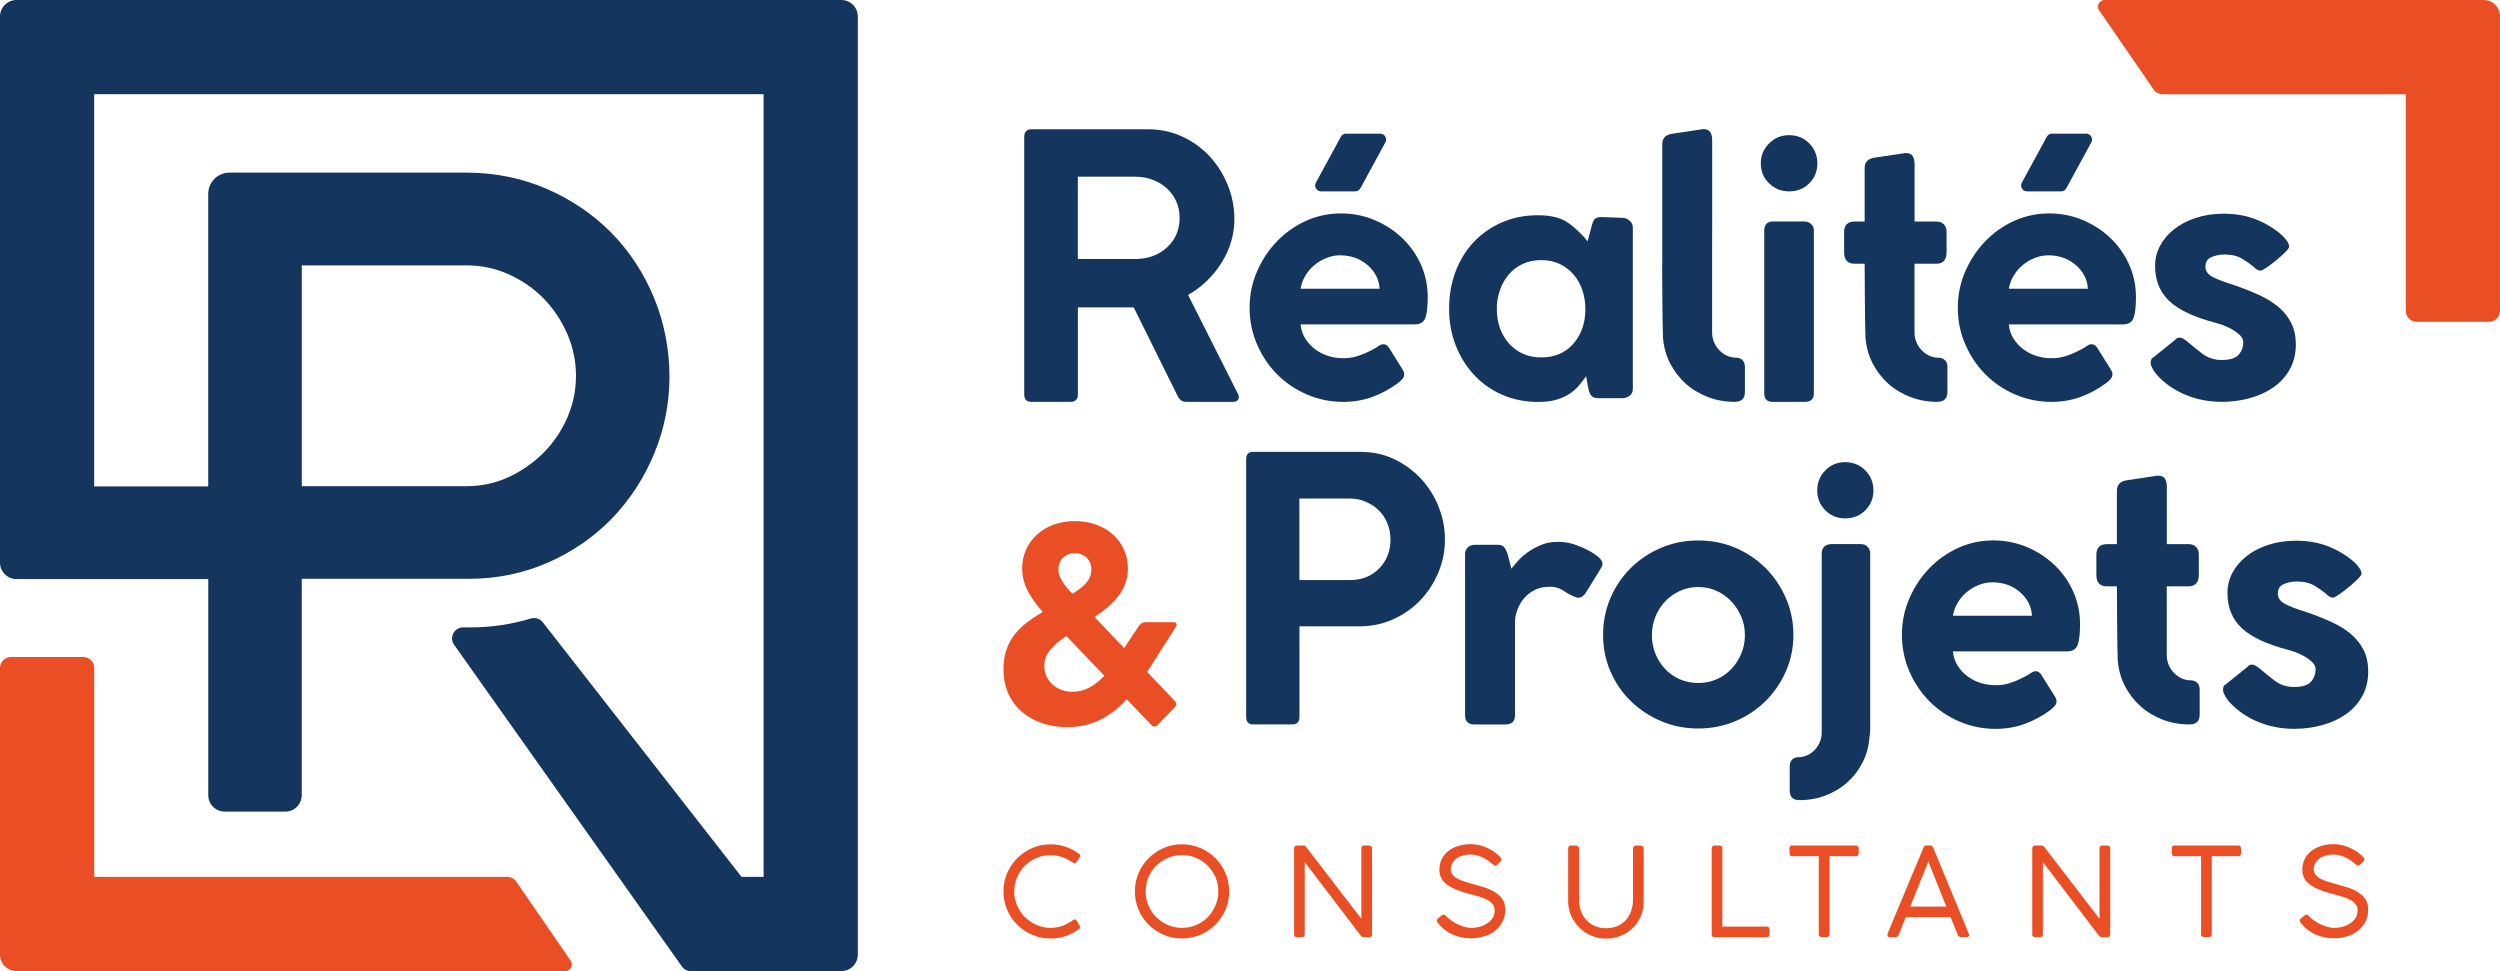
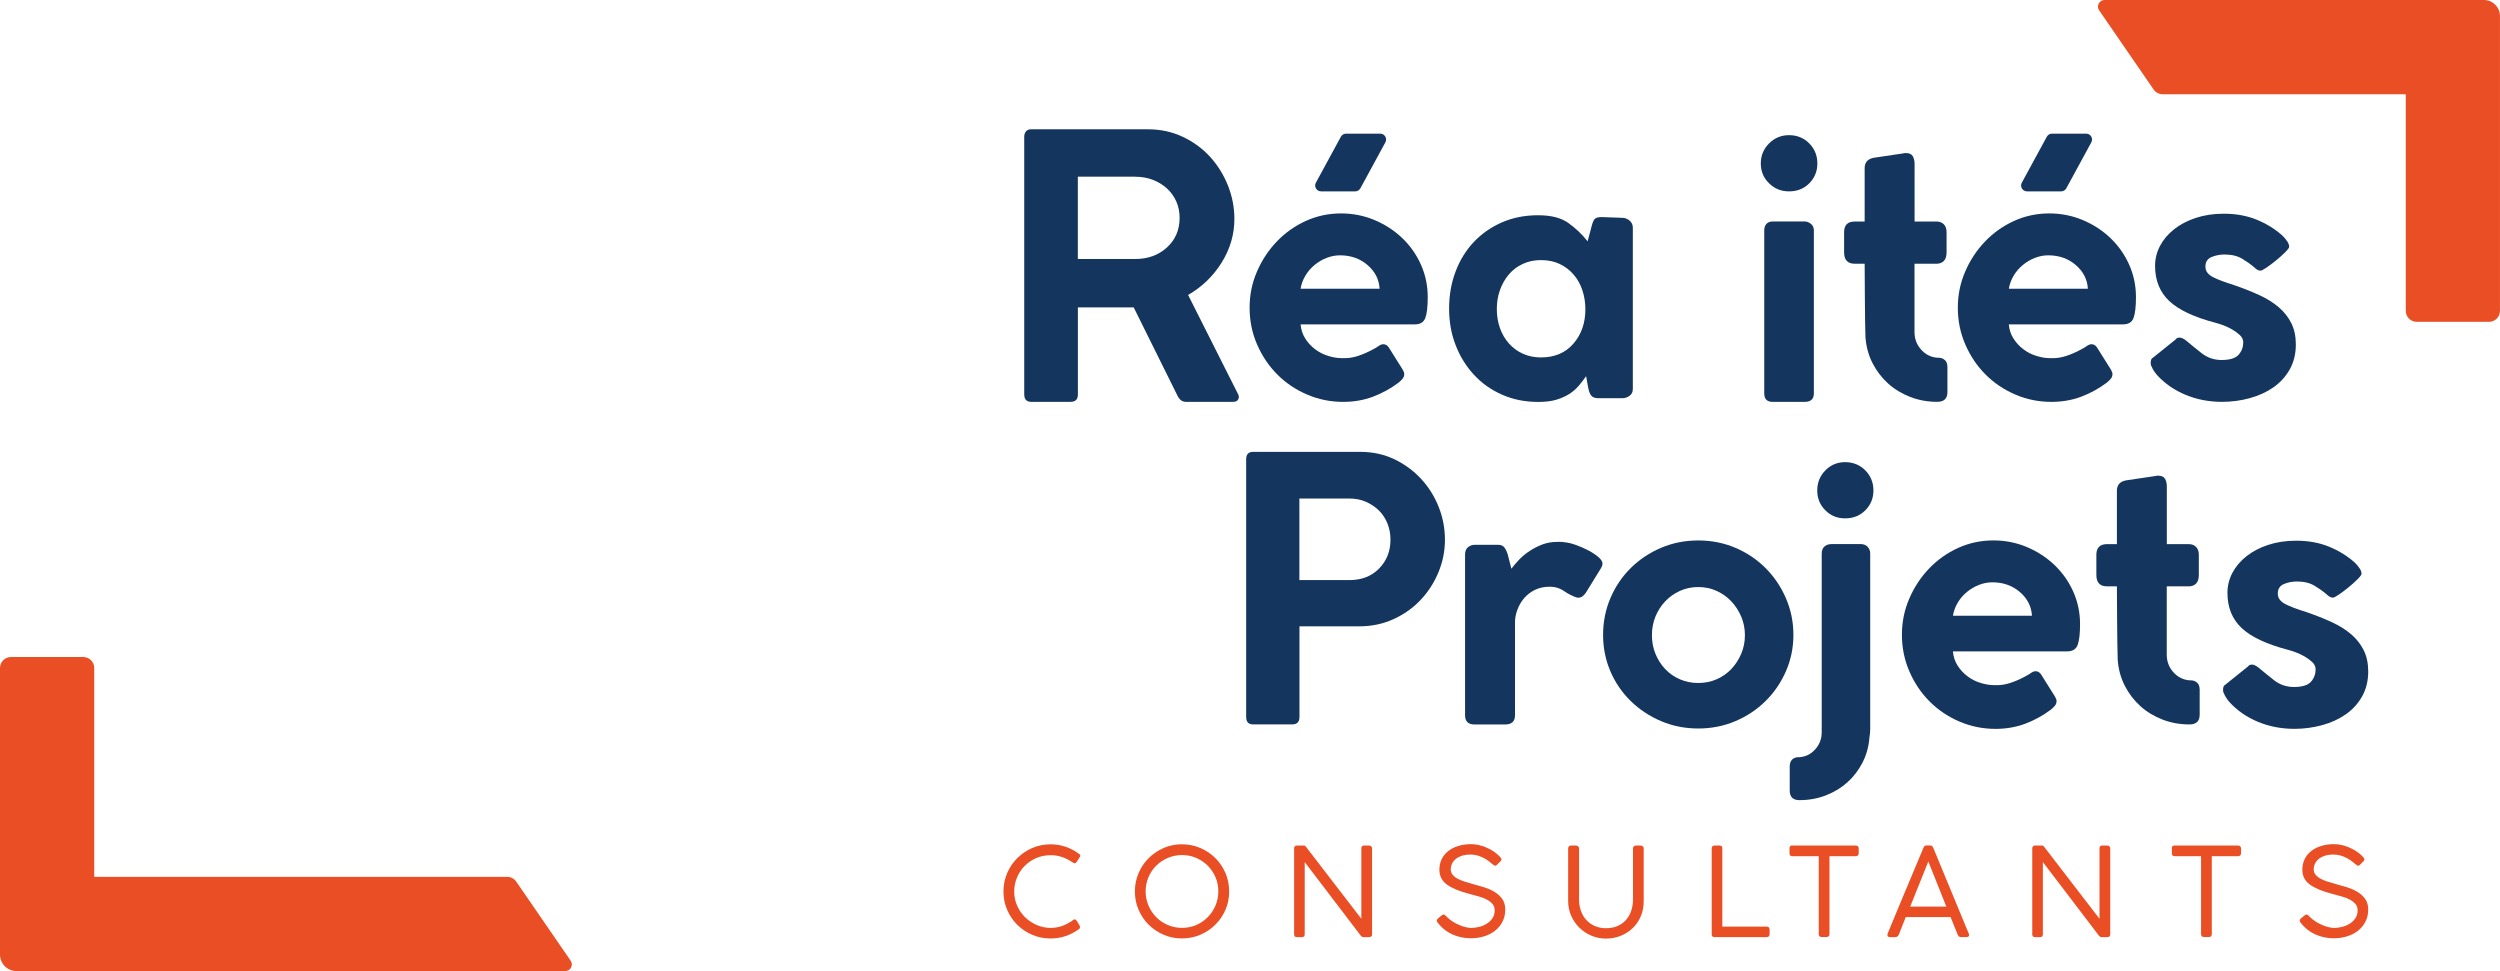
<svg xmlns="http://www.w3.org/2000/svg" id="Calque_2" data-name="Calque 2" viewBox="0 0 643.9 250.11">
  <defs>
    <style> .cls-1 { fill: #e94e24; } .cls-2 { fill: #14365e; } </style>
  </defs>
  <g>
    <path class="cls-1" d="M24.27,225.84v-53.79c0-1.57-1.27-2.83-2.83-2.83H2.83C1.27,169.22,0,170.49,0,172.05v73.81c0,2.35,1.9,4.25,4.25,4.25h141.33c1.37,0,2.18-1.54,1.4-2.67l-14.02-20.37c-.53-.77-1.4-1.23-2.33-1.23H24.27Z" />
-     <path class="cls-2" d="M216.7,0H4.25C1.9,0,0,1.9,0,4.25v140.65c0,2.35,1.9,4.25,4.25,4.25h49.39v55.64c0,2.35,1.9,4.25,4.25,4.25h15.58c2.35,0,4.25-1.9,4.25-4.25v-55.71h43.04c7.22,0,14.09-1.41,20.42-4.2,6.3-2.77,11.82-6.59,16.42-11.33,4.58-4.73,8.23-10.32,10.86-16.62,2.63-6.32,3.97-13.03,3.97-19.94s-1.33-13.85-3.96-20.25c-2.63-6.38-6.32-12.02-10.99-16.76-4.66-4.73-10.25-8.54-16.63-11.32-6.4-2.78-13.38-4.2-20.73-4.2h-61.01c-3.03,0-5.48,2.45-5.48,5.48v75.33h-29.38V24.27h172.42v201.58h-5.67l-51.21-65.59c-.73-.93-1.95-1.29-3.08-.95-5.03,1.51-10.31,2.29-15.78,2.29h-1.66c-2.3,0-3.64,2.6-2.31,4.47l58.66,82.85c.53.75,1.39,1.2,2.31,1.2h38.76c2.35,0,4.25-1.9,4.25-4.25V4.25c0-2.35-1.9-4.25-4.25-4.25ZM77.73,68.35h42.4c3.86,0,7.53.78,10.93,2.32,3.44,1.56,6.47,3.66,8.99,6.25,2.53,2.6,4.57,5.66,6.07,9.11,1.48,3.41,2.23,7.03,2.23,10.76s-.75,7.35-2.23,10.76c-1.49,3.44-3.56,6.49-6.15,9.08-2.6,2.6-5.64,4.72-9.03,6.28-3.32,1.53-6.96,2.31-10.81,2.31h-42.4v-56.86Z" />
  </g>
  <g>
    <g>
      <path class="cls-1" d="M277.81,219.84c.28.17.41.35.41.54,0,.11-.03.21-.08.3-.05.1-.1.17-.14.24l-.67,1.05c-.19.25-.37.38-.54.38-.06-.02-.14-.05-.24-.08-.1-.03-.21-.09-.33-.17-.81-.57-1.68-1.02-2.64-1.35-.95-.33-1.92-.49-2.89-.49-1.4,0-2.68.25-3.83.76s-2.15,1.19-2.99,2.05c-.84.86-1.49,1.85-1.95,2.99-.47,1.13-.7,2.33-.7,3.58,0,1.31.26,2.54.78,3.69.52,1.14,1.21,2.14,2.08,2.97.87.84,1.87,1.49,3,1.97,1.13.48,2.31.72,3.54.72.81,0,1.6-.11,2.38-.32s1.65-.6,2.61-1.18c.21-.11.42-.25.64-.43.21-.18.39-.27.54-.27.19,0,.37.13.54.38l.73,1.21c.06.15.1.3.1.44,0,.23-.12.41-.35.54-1.02.74-2.13,1.32-3.34,1.73-1.21.41-2.51.62-3.91.62-1.67,0-3.25-.32-4.72-.95-1.47-.64-2.75-1.5-3.85-2.59-1.09-1.09-1.96-2.37-2.59-3.85-.64-1.47-.95-3.05-.95-4.72s.32-3.25.95-4.72c.64-1.47,1.5-2.76,2.61-3.86s2.39-1.97,3.86-2.61c1.47-.64,3.05-.95,4.72-.95,1.34,0,2.61.21,3.83.62,1.22.41,2.35,1,3.39,1.76Z" />
      <path class="cls-1" d="M304.44,217.46c1.67,0,3.25.32,4.72.95,1.47.64,2.76,1.5,3.86,2.59,1.1,1.09,1.97,2.38,2.61,3.86.64,1.48.95,3.07.95,4.77s-.32,3.24-.95,4.7c-.64,1.46-1.5,2.74-2.61,3.83-1.1,1.09-2.39,1.96-3.86,2.59-1.47.64-3.06.95-4.75.95s-3.25-.32-4.72-.95c-1.47-.64-2.75-1.5-3.85-2.59-1.09-1.09-1.96-2.37-2.59-3.85-.64-1.47-.95-3.05-.95-4.72s.32-3.25.95-4.72c.64-1.47,1.5-2.76,2.61-3.86s2.39-1.97,3.86-2.61c1.47-.64,3.05-.95,4.72-.95ZM295.07,229.57c0,1.29.24,2.51.73,3.66.49,1.14,1.15,2.15,2,3,.85.86,1.84,1.53,2.99,2.02,1.14.49,2.36.73,3.66.73s2.51-.24,3.64-.73c1.13-.49,2.12-1.16,2.97-2.02.85-.86,1.51-1.86,2-3s.73-2.36.73-3.66-.24-2.51-.73-3.64c-.49-1.13-1.16-2.12-2-2.97-.85-.85-1.84-1.51-2.97-2-1.13-.49-2.35-.73-3.64-.73s-2.51.24-3.66.73c-1.14.49-2.14,1.16-2.99,2s-1.52,1.84-2,2.97c-.49,1.13-.73,2.35-.73,3.64Z" />
      <path class="cls-1" d="M352.63,241.36h-1.49c-.23,0-.43-.1-.6-.29l-14.5-19.04v18.63c0,.47-.24.7-.73.7h-1.3c-.47,0-.7-.23-.7-.7v-22.16c0-.21.06-.39.19-.52.13-.14.3-.21.51-.21h1.75c.25,0,.46.11.6.32l14.27,18.56v-18.28c.06-.4.3-.6.7-.6h1.3c.19,0,.37.06.52.19.16.13.24.3.24.51v22.19c0,.47-.25.7-.76.7Z" />
      <path class="cls-1" d="M384.51,222.67c-.25-.23-.57-.5-.95-.79-.38-.3-.82-.58-1.3-.84-.49-.26-1.02-.49-1.61-.67-.58-.18-1.21-.27-1.89-.27-.89,0-1.66.11-2.3.33-.65.22-1.18.51-1.59.87-.41.36-.72.77-.92,1.22s-.3.92-.3,1.38c0,.53.16,1,.49,1.4.33.4.76.75,1.3,1.03.54.29,1.15.54,1.83.75.68.21,1.36.41,2.03.6.95.25,1.92.54,2.91.84s1.89.7,2.7,1.19c.82.49,1.48,1.09,2,1.81.52.72.78,1.64.78,2.77s-.23,2.17-.7,3.08c-.47.91-1.1,1.68-1.89,2.32s-1.73,1.12-2.81,1.46-2.25.51-3.5.51c-1.65,0-3.23-.33-4.72-1-1.49-.67-2.75-1.67-3.77-3-.17-.23-.25-.42-.25-.57,0-.19.1-.36.29-.51l1.02-.86c.15-.11.31-.16.48-.16.15,0,.29.07.43.21.14.14.23.23.27.27.47.49.99.92,1.57,1.29.58.37,1.16.68,1.75.92.58.24,1.14.43,1.67.56.53.13.99.19,1.37.19.66,0,1.35-.09,2.07-.27s1.38-.46,1.97-.83c.59-.37,1.08-.84,1.46-1.41s.57-1.24.57-2c0-.66-.18-1.2-.54-1.64-.36-.43-.84-.81-1.43-1.13-.59-.32-1.28-.59-2.05-.81-.77-.22-1.57-.44-2.4-.65-2.63-.68-4.59-1.49-5.88-2.43-1.29-.94-1.94-2.22-1.94-3.83,0-.97.19-1.86.57-2.67.38-.81.93-1.5,1.65-2.08.72-.58,1.58-1.03,2.59-1.35,1.01-.32,2.12-.48,3.35-.48s2.56.28,3.88.84c1.31.56,2.43,1.29,3.34,2.18.13.15.26.3.4.46.14.16.21.3.21.43,0,.17-.09.34-.25.51l-.95.92c-.15.15-.29.22-.41.22-.17,0-.36-.11-.57-.32Z" />
      <path class="cls-1" d="M406.7,218.47v13.25c0,1.02.16,1.98.48,2.88.32.9.78,1.68,1.38,2.34.6.66,1.33,1.18,2.19,1.56.86.38,1.82.57,2.88.57,1.12,0,2.12-.19,2.99-.57.87-.38,1.59-.91,2.18-1.57.58-.67,1.03-1.45,1.33-2.34s.46-1.84.46-2.86v-13.25c0-.19.07-.35.21-.49s.31-.21.52-.21h1.21c.21,0,.4.06.57.19.17.13.25.3.25.51v13.57c0,1.46-.25,2.79-.76,3.97-.51,1.19-1.21,2.2-2.1,3.05-.89.85-1.92,1.5-3.1,1.97-1.18.47-2.43.7-3.77.7s-2.59-.25-3.77-.76-2.21-1.2-3.1-2.08c-.89-.88-1.59-1.91-2.1-3.08s-.76-2.43-.76-3.77v-13.57c0-.17.06-.33.19-.48.13-.15.29-.22.48-.22h1.4c.17,0,.33.07.49.21.16.14.24.3.24.49Z" />
      <path class="cls-1" d="M443.6,238.66h11.48c.19,0,.35.06.49.19.14.13.21.31.21.54v1.27c0,.19-.06.36-.19.49-.13.14-.3.21-.51.21h-13.51c-.47,0-.7-.23-.7-.7v-22.19c0-.19.06-.35.19-.49.13-.14.31-.21.54-.21h1.3c.47,0,.7.23.7.7v20.18Z" />
      <path class="cls-1" d="M461.63,217.77h16.34c.19,0,.36.06.51.17.15.12.23.29.25.52v1.3c0,.21-.06.39-.19.54-.13.15-.32.22-.57.22h-6.77v20.12c0,.19-.06.36-.19.49-.13.14-.31.21-.54.21h-1.3c-.21,0-.39-.06-.52-.19-.14-.13-.21-.3-.21-.51v-20.12h-6.8c-.49,0-.73-.25-.73-.76v-1.3c0-.47.24-.7.73-.7Z" />
      <path class="cls-1" d="M490.84,236.21l-1.78,4.51c-.19.42-.49.64-.89.64h-1.37c-.44,0-.67-.17-.67-.51,0-.08.01-.18.03-.29,0-.04.01-.08.03-.13,1.53-3.69,2.81-6.79,3.86-9.3,1.05-2.51,1.92-4.59,2.61-6.23.69-1.64,1.22-2.9,1.59-3.78.37-.88.64-1.53.81-1.94.17-.41.29-.69.35-.84.04-.11.11-.23.21-.37.1-.14.29-.21.59-.21h.92c.28,0,.47.07.57.21.11.14.18.26.22.37l9.15,22.12s.04.09.06.13c.02.13.03.21.03.25,0,.34-.23.51-.7.51h-1.37c-.42,0-.71-.2-.86-.6l-1.84-4.55h-11.57ZM496.66,221.88l-4.67,11.63h9.31l-4.64-11.63Z" />
      <path class="cls-1" d="M542.75,241.36h-1.49c-.23,0-.43-.1-.6-.29l-14.5-19.04v18.63c0,.47-.24.7-.73.7h-1.3c-.47,0-.7-.23-.7-.7v-22.16c0-.21.06-.39.19-.52.13-.14.3-.21.51-.21h1.75c.25,0,.46.11.6.32l14.27,18.56v-18.28c.06-.4.3-.6.7-.6h1.3c.19,0,.37.06.52.19.16.13.24.3.24.51v22.19c0,.47-.25.7-.76.7Z" />
      <path class="cls-1" d="M560.1,217.77h16.34c.19,0,.36.06.51.17.15.12.23.29.25.52v1.3c0,.21-.06.39-.19.54-.13.15-.32.22-.57.22h-6.77v20.12c0,.19-.06.36-.19.49-.13.14-.31.21-.54.21h-1.3c-.21,0-.39-.06-.52-.19-.14-.13-.21-.3-.21-.51v-20.12h-6.8c-.49,0-.73-.25-.73-.76v-1.3c0-.47.24-.7.73-.7Z" />
      <path class="cls-1" d="M606.77,222.67c-.25-.23-.57-.5-.95-.79-.38-.3-.82-.58-1.3-.84-.49-.26-1.02-.49-1.61-.67-.58-.18-1.21-.27-1.89-.27-.89,0-1.66.11-2.3.33-.65.22-1.18.51-1.59.87-.41.36-.72.77-.92,1.22s-.3.92-.3,1.38c0,.53.16,1,.49,1.4.33.4.76.75,1.3,1.03.54.29,1.15.54,1.83.75.68.21,1.36.41,2.03.6.95.25,1.92.54,2.91.84s1.89.7,2.7,1.19c.82.49,1.48,1.09,2,1.81.52.72.78,1.64.78,2.77s-.23,2.17-.7,3.08c-.47.91-1.1,1.68-1.89,2.32s-1.73,1.12-2.81,1.46-2.25.51-3.5.51c-1.65,0-3.23-.33-4.72-1-1.49-.67-2.75-1.67-3.77-3-.17-.23-.25-.42-.25-.57,0-.19.1-.36.29-.51l1.02-.86c.15-.11.31-.16.48-.16.15,0,.29.07.43.21.14.14.23.23.27.27.47.49.99.92,1.57,1.29.58.37,1.16.68,1.75.92.58.24,1.14.43,1.67.56.53.13.99.19,1.37.19.66,0,1.35-.09,2.07-.27s1.38-.46,1.97-.83c.59-.37,1.08-.84,1.46-1.41s.57-1.24.57-2c0-.66-.18-1.2-.54-1.64-.36-.43-.84-.81-1.43-1.13-.59-.32-1.28-.59-2.05-.81-.77-.22-1.57-.44-2.4-.65-2.63-.68-4.59-1.49-5.88-2.43-1.29-.94-1.94-2.22-1.94-3.83,0-.97.19-1.86.57-2.67.38-.81.93-1.5,1.65-2.08.72-.58,1.58-1.03,2.59-1.35,1.01-.32,2.12-.48,3.35-.48s2.56.28,3.88.84c1.31.56,2.43,1.29,3.34,2.18.13.15.26.3.4.46.14.16.21.3.21.43,0,.17-.09.34-.25.51l-.95.92c-.15.15-.29.22-.41.22-.17,0-.36-.11-.57-.32Z" />
    </g>
    <g>
      <path class="cls-2" d="M263.8,101.62V35.19c0-.5.14-.95.43-1.32.28-.38.74-.57,1.37-.57h30.09c3.22,0,6.2.65,8.94,1.94,2.74,1.29,5.09,3.01,7.05,5.16,1.95,2.15,3.48,4.61,4.59,7.38,1.1,2.78,1.66,5.65,1.66,8.61,0,3.97-1.09,7.71-3.26,11.21-2.18,3.5-5.06,6.29-8.66,8.37l12.87,25.55c.25.44.27.88.05,1.32-.22.44-.65.66-1.28.66h-12.21c-.95,0-1.67-.54-2.18-1.61l-11.26-22.71h-14.38v22.43c0,1.26-.63,1.89-1.89,1.89h-10.12c-1.2,0-1.8-.63-1.8-1.89ZM292.37,45.51h-14.76v21.2h14.76c3.28,0,6.01-.99,8.19-2.98,2.18-1.99,3.26-4.53,3.26-7.62,0-1.51-.28-2.92-.85-4.21-.57-1.29-1.37-2.41-2.41-3.36-1.04-.95-2.26-1.69-3.64-2.22-1.39-.54-2.9-.8-4.54-.8Z" />
      <path class="cls-2" d="M345.69,92.25c1.39.06,2.74-.13,4.07-.57,1.33-.44,2.62-1.01,3.88-1.7.5-.25.98-.53,1.42-.85.44-.32.85-.47,1.23-.47.57,0,1.04.28,1.42.85l3.5,5.58c.31.51.47.92.47,1.23,0,.51-.16.93-.47,1.28-.32.35-.66.68-1.04.99-2.02,1.51-4.21,2.71-6.58,3.6-2.37.88-4.91,1.32-7.62,1.32-3.28,0-6.39-.63-9.32-1.89-2.93-1.26-5.49-2.98-7.66-5.16-2.18-2.18-3.91-4.75-5.2-7.71-1.29-2.96-1.94-6.12-1.94-9.46s.63-6.39,1.89-9.32c1.26-2.93,2.96-5.52,5.11-7.76,2.14-2.24,4.64-4.01,7.47-5.3,2.84-1.29,5.87-1.94,9.08-1.94,3.03,0,5.9.57,8.61,1.7,2.71,1.14,5.09,2.68,7.14,4.64,2.05,1.96,3.66,4.24,4.83,6.86,1.17,2.62,1.75,5.41,1.75,8.37,0,2.46-.21,4.24-.62,5.35-.41,1.1-1.31,1.66-2.7,1.66h-29.43c.13,1.39.53,2.62,1.23,3.69.69,1.07,1.55,1.99,2.55,2.74,1.01.76,2.13,1.33,3.36,1.7,1.23.38,2.41.57,3.55.57ZM334.99,74.37h20.34c-.13-2.37-1.15-4.4-3.08-6.08-1.93-1.68-4.31-2.53-7.14-2.53-1.14,0-2.27.22-3.41.66-1.14.44-2.18,1.05-3.12,1.83-.95.78-1.74,1.7-2.37,2.76-.63,1.06-1.04,2.18-1.23,3.37Z" />
      <path class="cls-2" d="M409.08,100.01c-.13-.63-.22-1.15-.28-1.56-.06-.41-.16-.93-.28-1.56-.57.82-1.2,1.64-1.89,2.46-.7.82-1.51,1.53-2.46,2.13-.95.6-2.05,1.09-3.31,1.47-1.26.38-2.78.57-4.54.57h-.19c-3.34,0-6.42-.62-9.23-1.85-2.81-1.23-5.22-2.93-7.24-5.11-2.02-2.18-3.6-4.71-4.73-7.62-1.14-2.9-1.7-6.06-1.7-9.46s.55-6.58,1.66-9.51c1.1-2.93,2.66-5.47,4.68-7.62,2.02-2.14,4.43-3.83,7.24-5.06,2.81-1.23,5.91-1.85,9.32-1.85s5.95.66,7.81,1.99c1.86,1.32,3.52,2.9,4.97,4.73l.95-3.6c.25-1.07.54-1.78.85-2.13.32-.35.91-.52,1.8-.52l5.3.19c.69,0,1.32.24,1.89.71s.85,1.09.85,1.85v41.54c0,.76-.28,1.34-.85,1.75-.57.41-1.2.62-1.89.62h-6.06c-.95,0-1.59-.24-1.94-.71-.35-.47-.58-1.09-.71-1.85ZM385.52,79.57c0,1.77.27,3.41.8,4.92.54,1.51,1.31,2.84,2.32,3.97,1.01,1.13,2.21,2.02,3.6,2.65,1.39.63,2.93.95,4.64.95,3.53,0,6.32-1.18,8.37-3.55,2.05-2.37,3.08-5.31,3.08-8.85,0-1.7-.25-3.33-.76-4.87-.51-1.55-1.26-2.9-2.27-4.07-1.01-1.17-2.21-2.08-3.6-2.74-1.39-.66-3-.99-4.83-.99-1.7,0-3.26.33-4.68.99s-2.62,1.58-3.6,2.74c-.98,1.17-1.74,2.51-2.27,4.02-.54,1.51-.8,3.12-.8,4.83Z" />
      <path class="cls-2" d="M467.18,59.32v42.01c0,1.45-.79,2.18-2.37,2.18h-8.23c-1.45,0-2.18-.72-2.18-2.18v-42.01c0-.69.19-1.24.57-1.66.38-.41.91-.62,1.61-.62h8.23c.57,0,1.1.21,1.61.62.5.41.76.96.76,1.66Z" />
      <path class="cls-2" d="M528.1,92.25c1.39.06,2.74-.13,4.07-.57,1.33-.44,2.62-1.01,3.88-1.7.5-.25.98-.53,1.42-.85.44-.32.85-.47,1.23-.47.57,0,1.04.28,1.42.85l3.5,5.58c.31.51.47.92.47,1.23,0,.51-.16.93-.47,1.28-.32.35-.66.68-1.04.99-2.02,1.51-4.21,2.71-6.58,3.6-2.37.88-4.91,1.32-7.62,1.32-3.28,0-6.39-.63-9.32-1.89-2.93-1.26-5.49-2.98-7.66-5.16-2.18-2.18-3.91-4.75-5.2-7.71-1.29-2.96-1.94-6.12-1.94-9.46s.63-6.39,1.89-9.32c1.26-2.93,2.96-5.52,5.11-7.76,2.14-2.24,4.64-4.01,7.47-5.3,2.84-1.29,5.87-1.94,9.08-1.94,3.03,0,5.9.57,8.61,1.7,2.71,1.14,5.09,2.68,7.14,4.64,2.05,1.96,3.66,4.24,4.83,6.86,1.17,2.62,1.75,5.41,1.75,8.37,0,2.46-.21,4.24-.62,5.35-.41,1.1-1.31,1.66-2.7,1.66h-29.43c.13,1.39.53,2.62,1.23,3.69.69,1.07,1.55,1.99,2.55,2.74,1.01.76,2.13,1.33,3.36,1.7,1.23.38,2.41.57,3.55.57ZM517.41,74.37h20.34c-.13-2.37-1.15-4.4-3.08-6.08-1.93-1.68-4.31-2.53-7.14-2.53-1.14,0-2.27.22-3.41.66-1.14.44-2.18,1.05-3.12,1.83-.95.78-1.74,1.7-2.37,2.76-.63,1.06-1.04,2.18-1.23,3.37Z" />
      <path class="cls-2" d="M554.12,94.33c-.13-.19-.19-.5-.19-.95,0-.19.03-.41.1-.66.06-.25.25-.47.57-.66l5.77-4.64c.19-.32.54-.47,1.04-.47.38,0,.88.22,1.51.66,1.2,1.01,2.56,2.11,4.07,3.31,1.51,1.2,3.25,1.8,5.2,1.8,2.14,0,3.61-.46,4.4-1.37.79-.91,1.18-1.97,1.18-3.17,0-.69-.28-1.31-.85-1.85-.57-.53-1.23-1.02-1.99-1.47-.76-.44-1.53-.8-2.32-1.09-.79-.28-1.44-.49-1.94-.62-5.55-1.45-9.54-3.33-11.97-5.63-2.43-2.3-3.64-5.31-3.64-9.04,0-1.83.43-3.55,1.28-5.16.85-1.61,2.05-3.03,3.6-4.26,1.55-1.23,3.41-2.21,5.58-2.93,2.18-.72,4.59-1.09,7.24-1.09,3.15,0,5.99.52,8.52,1.56,2.52,1.04,4.73,2.41,6.62,4.12,1.14,1.14,1.7,2.08,1.7,2.84,0,.25-.35.73-1.04,1.42s-1.47,1.39-2.32,2.08c-.85.7-1.67,1.31-2.46,1.85-.79.54-1.31.8-1.56.8-.51,0-1.04-.28-1.61-.85-.88-.76-1.93-1.5-3.12-2.22-1.2-.72-2.71-1.09-4.54-1.09-1.2,0-2.32.22-3.36.66-1.04.44-1.56,1.26-1.56,2.46,0,1.14.65,2.03,1.94,2.7,1.29.66,3.08,1.34,5.35,2.03,2.4.82,4.59,1.69,6.58,2.6,1.99.92,3.67,1.97,5.06,3.17,1.39,1.2,2.46,2.57,3.22,4.12.76,1.55,1.14,3.36,1.14,5.44,0,2.4-.52,4.53-1.56,6.39-1.04,1.86-2.45,3.41-4.21,4.64-1.77,1.23-3.8,2.16-6.1,2.79-2.3.63-4.68.95-7.14.95-3.34,0-6.47-.6-9.37-1.8-2.9-1.2-5.36-2.9-7.38-5.11-.69-.82-1.17-1.58-1.42-2.27Z" />
      <path class="cls-2" d="M320.96,184.7v-66.43c0-1.26.6-1.89,1.8-1.89h27.54c3.22,0,6.15.63,8.8,1.89,2.65,1.26,4.95,2.95,6.91,5.06,1.95,2.11,3.47,4.53,4.54,7.24,1.07,2.71,1.61,5.52,1.61,8.42s-.55,5.69-1.66,8.37c-1.1,2.68-2.63,5.06-4.59,7.14-1.96,2.08-4.29,3.74-7,4.97-2.71,1.23-5.65,1.85-8.8,1.85h-15.42v23.37c0,1.26-.63,1.89-1.89,1.89h-10.03c-1.2,0-1.8-.63-1.8-1.89ZM347.54,128.4h-12.87v21.01h12.87c3.15,0,5.71-.99,7.66-2.98,1.95-1.99,2.93-4.46,2.93-7.43,0-1.45-.25-2.82-.76-4.12-.51-1.29-1.23-2.41-2.18-3.36-.95-.95-2.07-1.7-3.36-2.27-1.29-.57-2.73-.85-4.31-.85Z" />
      <path class="cls-2" d="M388.33,142.78c.06.32.22.93.47,1.85.25.92.41,1.53.47,1.85.57-.76,1.25-1.55,2.03-2.37.79-.82,1.69-1.56,2.7-2.22,1.01-.66,2.1-1.21,3.26-1.66,1.17-.44,2.44-.66,3.83-.66h.9c.28,0,.58.03.9.09.88.06,1.89.3,3.03.71,1.14.41,2.21.88,3.22,1.42,1.01.54,1.86,1.1,2.56,1.7.69.6,1.04,1.15,1.04,1.66,0,.38-.16.82-.47,1.32l-3.79,6.15c-.57.88-1.23,1.33-1.99,1.33-.25,0-.63-.11-1.14-.33-.51-.22-1.04-.49-1.61-.8-.88-.63-1.66-1.07-2.32-1.32-.66-.25-1.44-.38-2.32-.38-1.39,0-2.63.27-3.74.8-1.1.54-2.03,1.25-2.79,2.13-.76.88-1.34,1.88-1.75,2.98-.41,1.1-.62,2.19-.62,3.26v23.94c0,1.58-.85,2.37-2.55,2.37h-7.85c-1.64,0-2.46-.79-2.46-2.37v-41.44c0-.82.25-1.43.76-1.85.5-.41,1.07-.62,1.7-.62h6.06c.76,0,1.31.25,1.66.76.35.51.62,1.07.8,1.7Z" />
      <path class="cls-2" d="M412.89,163.51c0-3.34.63-6.5,1.89-9.46,1.26-2.96,3.01-5.55,5.25-7.76,2.24-2.21,4.84-3.94,7.81-5.2,2.96-1.26,6.15-1.89,9.56-1.89s6.59.63,9.56,1.89c2.96,1.26,5.55,3,7.76,5.2,2.21,2.21,3.96,4.79,5.25,7.76,1.29,2.97,1.94,6.12,1.94,9.46s-.65,6.48-1.94,9.41c-1.29,2.93-3.04,5.49-5.25,7.66-2.21,2.18-4.79,3.9-7.76,5.16-2.97,1.26-6.15,1.89-9.56,1.89s-6.59-.63-9.56-1.89c-2.97-1.26-5.57-2.98-7.81-5.16-2.24-2.18-3.99-4.73-5.25-7.66-1.26-2.93-1.89-6.07-1.89-9.41ZM425.47,163.6c0,1.7.3,3.3.9,4.78.6,1.48,1.43,2.79,2.51,3.93,1.07,1.14,2.33,2.02,3.79,2.65,1.45.63,3.03.95,4.73.95s3.28-.32,4.73-.95c1.45-.63,2.71-1.51,3.79-2.65,1.07-1.14,1.92-2.44,2.55-3.93.63-1.48.95-3.08.95-4.78s-.32-3.3-.95-4.78c-.63-1.48-1.48-2.79-2.55-3.93-1.07-1.14-2.33-2.03-3.79-2.7-1.45-.66-3.03-.99-4.73-.99s-3.28.33-4.73.99c-1.45.66-2.71,1.56-3.79,2.7-1.07,1.14-1.91,2.45-2.51,3.93-.6,1.48-.9,3.08-.9,4.78Z" />
      <path class="cls-2" d="M463.51,206.09c-1.7,0-2.55-.82-2.55-2.46v-6.24c0-.76.21-1.34.62-1.75s.96-.62,1.66-.62h.28c1.58-.13,2.92-.8,4.02-2.03,1.1-1.23,1.66-2.7,1.66-4.4v-45.99c0-.82.24-1.43.71-1.85.47-.41,1.09-.62,1.85-.62h7.47c.76,0,1.36.24,1.8.71.44.47.66,1.06.66,1.75v45.18c0,.72-.06,1.43-.19,2.13-.19,2.4-.79,4.57-1.8,6.53-1.01,1.95-2.3,3.64-3.88,5.06-1.58,1.42-3.42,2.54-5.54,3.36-2.11.82-4.37,1.23-6.77,1.23ZM468.05,126.32c0-2.02.69-3.74,2.08-5.16,1.39-1.42,3.09-2.13,5.11-2.13s3.82.71,5.2,2.13c1.39,1.42,2.08,3.14,2.08,5.16s-.7,3.72-2.08,5.11c-1.39,1.39-3.12,2.08-5.2,2.08s-3.72-.69-5.11-2.08c-1.39-1.39-2.08-3.09-2.08-5.11Z" />
      <path class="cls-2" d="M513.7,176.47c1.39.06,2.74-.13,4.07-.57,1.33-.44,2.62-1.01,3.88-1.7.5-.25.98-.53,1.42-.85.44-.32.85-.47,1.23-.47.57,0,1.04.28,1.42.85l3.5,5.58c.31.51.47.92.47,1.23,0,.51-.16.93-.47,1.28-.32.35-.66.68-1.04.99-2.02,1.51-4.21,2.71-6.58,3.6-2.37.88-4.91,1.32-7.62,1.32-3.28,0-6.39-.63-9.32-1.89-2.93-1.26-5.49-2.98-7.66-5.16-2.18-2.18-3.91-4.75-5.2-7.71-1.29-2.96-1.94-6.12-1.94-9.46s.63-6.39,1.89-9.32c1.26-2.93,2.96-5.52,5.11-7.76,2.14-2.24,4.64-4.01,7.47-5.3,2.84-1.29,5.87-1.94,9.08-1.94,3.03,0,5.9.57,8.61,1.7,2.71,1.14,5.09,2.68,7.14,4.64,2.05,1.96,3.66,4.24,4.83,6.86,1.17,2.62,1.75,5.41,1.75,8.37,0,2.46-.21,4.24-.62,5.35-.41,1.1-1.31,1.66-2.7,1.66h-29.43c.13,1.39.53,2.62,1.23,3.69.69,1.07,1.55,1.99,2.55,2.74,1.01.76,2.13,1.33,3.36,1.7,1.23.38,2.41.57,3.55.57ZM503.01,158.59h20.34c-.13-2.37-1.15-4.4-3.08-6.08-1.93-1.68-4.31-2.53-7.14-2.53-1.14,0-2.27.22-3.41.66-1.14.44-2.18,1.05-3.12,1.83-.95.78-1.74,1.7-2.37,2.76-.63,1.06-1.04,2.18-1.23,3.37Z" />
      <path class="cls-2" d="M572.76,178.55c-.13-.19-.19-.5-.19-.95,0-.19.03-.41.1-.66.06-.25.25-.47.57-.66l5.77-4.64c.19-.32.54-.47,1.04-.47.38,0,.88.22,1.51.66,1.2,1.01,2.56,2.11,4.07,3.31,1.51,1.2,3.25,1.8,5.2,1.8,2.14,0,3.61-.46,4.4-1.37.79-.91,1.18-1.97,1.18-3.17,0-.69-.28-1.31-.85-1.85-.57-.53-1.23-1.02-1.99-1.47-.76-.44-1.53-.8-2.32-1.09-.79-.28-1.44-.49-1.94-.62-5.55-1.45-9.54-3.33-11.97-5.63-2.43-2.3-3.64-5.31-3.64-9.04,0-1.83.43-3.55,1.28-5.16.85-1.61,2.05-3.03,3.6-4.26,1.55-1.23,3.41-2.21,5.58-2.93,2.18-.72,4.59-1.09,7.24-1.09,3.15,0,5.99.52,8.52,1.56,2.52,1.04,4.73,2.41,6.62,4.12,1.14,1.14,1.7,2.08,1.7,2.84,0,.25-.35.73-1.04,1.42s-1.47,1.39-2.32,2.08c-.85.7-1.67,1.31-2.46,1.85-.79.54-1.31.8-1.56.8-.51,0-1.04-.28-1.61-.85-.88-.76-1.93-1.5-3.12-2.22-1.2-.72-2.71-1.09-4.54-1.09-1.2,0-2.32.22-3.36.66-1.04.44-1.56,1.26-1.56,2.46,0,1.14.65,2.03,1.94,2.7,1.29.66,3.08,1.34,5.35,2.03,2.4.82,4.59,1.69,6.58,2.6,1.99.92,3.67,1.97,5.06,3.17,1.39,1.2,2.46,2.57,3.22,4.12.76,1.55,1.14,3.36,1.14,5.44,0,2.4-.52,4.53-1.56,6.39-1.04,1.86-2.45,3.41-4.21,4.64-1.77,1.23-3.8,2.16-6.1,2.79-2.3.63-4.68.95-7.14.95-3.34,0-6.47-.6-9.37-1.8-2.9-1.2-5.36-2.9-7.38-5.11-.69-.82-1.17-1.58-1.42-2.27Z" />
      <path class="cls-2" d="M355.49,34.42h-8.8c-.55,0-1.06.3-1.33.79l-6.44,11.84c-.55,1.01.18,2.24,1.33,2.24h8.8c.55,0,1.06-.3,1.33-.79l6.44-11.84c.55-1.01-.18-2.24-1.33-2.24Z" />
      <path class="cls-2" d="M537.31,34.42h-8.8c-.55,0-1.06.3-1.33.79l-6.44,11.84c-.55,1.01.18,2.24,1.33,2.24h8.8c.55,0,1.06-.3,1.33-.79l6.44-11.84c.55-1.01-.18-2.24-1.33-2.24Z" />
      <path class="cls-2" d="M453.51,42.1c0-2.02.71-3.74,2.13-5.16,1.42-1.42,3.14-2.13,5.16-2.13s3.82.71,5.2,2.13c1.39,1.42,2.08,3.14,2.08,5.16s-.7,3.72-2.08,5.11-3.12,2.08-5.2,2.08-3.74-.69-5.16-2.08c-1.42-1.39-2.13-3.09-2.13-5.11Z" />
      <path class="cls-2" d="M565.89,175.85c-.42-.42-.99-.63-1.7-.63h-.29c-1.62-.13-3-.83-4.13-2.09-1.13-1.26-1.7-2.77-1.7-4.52v-17.59h5.7c.76,0,1.37-.24,1.85-.71.47-.47.71-1.21.71-2.22v-5.2c0-.88-.24-1.56-.71-2.03-.47-.47-1.09-.71-1.85-.71h-5.68v-14.81c0-.82-.16-1.5-.47-2.03-.32-.53-.92-.8-1.8-.8-.32,0-.54.03-.66.09l-7,1.04c-1.96.19-2.93,1.1-2.93,2.74v13.77h-2.55c-1.83,0-2.74.92-2.74,2.74v5.2c0,1.96.91,2.93,2.74,2.93h2.55s.07,16.53.21,18.95c.19,2.46.81,4.7,1.85,6.71,1.04,2.01,2.37,3.74,3.99,5.2,1.62,1.46,3.52,2.61,5.69,3.45,2.17.84,4.49,1.26,6.95,1.26,1.75,0,2.63-.84,2.63-2.53v-6.42c0-.78-.21-1.38-.63-1.8Z" />
      <path class="cls-2" d="M500.92,92.76c-.42-.42-.99-.63-1.7-.63h-.29c-1.62-.13-3-.83-4.13-2.09-1.13-1.26-1.7-2.77-1.7-4.52v-17.59h5.7c.76,0,1.37-.24,1.85-.71.47-.47.71-1.21.71-2.22v-5.2c0-.88-.24-1.56-.71-2.03-.47-.47-1.09-.71-1.85-.71h-5.68v-14.81c0-.82-.16-1.5-.47-2.03-.32-.53-.92-.8-1.8-.8-.32,0-.54.03-.66.09l-7,1.04c-1.96.19-2.93,1.1-2.93,2.74v13.77h-2.55c-1.83,0-2.74.92-2.74,2.74v5.2c0,1.96.91,2.93,2.74,2.93h2.55s.07,16.53.21,18.95c.19,2.46.81,4.7,1.85,6.71,1.04,2.01,2.37,3.74,3.99,5.2,1.62,1.46,3.52,2.61,5.69,3.45,2.17.84,4.49,1.26,6.95,1.26,1.75,0,2.63-.84,2.63-2.53v-6.42c0-.78-.21-1.38-.63-1.8Z" />
-       <path class="cls-2" d="M428.1,67.93s.07,16.53.21,18.95c.19,2.46.81,4.7,1.85,6.71,1.04,2.01,2.37,3.74,3.99,5.2,1.62,1.46,3.52,2.61,5.69,3.45,2.17.84,4.49,1.26,6.95,1.26,1.75,0,2.63-.84,2.63-2.53v-6.42c0-.78-.21-1.38-.63-1.8-.42-.42-.99-.63-1.7-.63h-.29c-1.62-.13-3-.83-4.13-2.09-1.13-1.26-1.7-2.77-1.7-4.52v-17.59l.02-10.88v-20.95c0-.82-.16-1.5-.47-2.03-.32-.53-.92-.8-1.8-.8-.32,0-.54.03-.66.09l-7,1.04c-1.96.19-2.93,1.1-2.93,2.74v30.79Z" />
-       <path class="cls-1" d="M258.45,172.4c0-8.14,4.96-11.69,10.14-14.8-2.89-3.26-5.33-6.74-5.33-11.18,0-6.88,5.55-12.21,13.55-12.21s13.69,5.18,13.69,12.21c0,6.07-4.37,9.62-8.59,12.51l7.62,7.99,3.7-5.55c.44-.67.96-1.11,1.78-1.11h7.33c.67,0,.89.59.52,1.18l-7.4,11.62,7.11,7.48c.52.52.52,1.11,0,1.63l-4.37,4.52c-.52.52-1.11.59-1.63.07l-6.37-6.66c-4.14,4.44-8.81,7.18-15.32,7.18-8.88,0-16.43-5.26-16.43-14.88ZM276.29,178.17c3.18,0,5.77-1.63,8.14-4.14l-9.77-10.21c-2.96,2-5.7,4.22-5.7,7.7,0,3.92,3.26,6.66,7.33,6.66ZM276.21,152.93c2.52-1.55,4.89-3.33,4.89-6.22,0-2.37-1.63-4.22-4.29-4.22s-4.22,1.92-4.22,4.22c0,2.07,1.55,4.07,3.63,6.22Z" />
    </g>
    <path class="cls-1" d="M619.63,24.27v55.79c0,1.57,1.27,2.83,2.83,2.83h18.6c1.57,0,2.83-1.27,2.83-2.83V4.16C643.9,1.86,642.04,0,639.74,0h-97.68c-1.37,0-2.18,1.54-1.4,2.67l14.02,20.37c.53.77,1.4,1.23,2.33,1.23h62.62Z" />
  </g>
</svg>